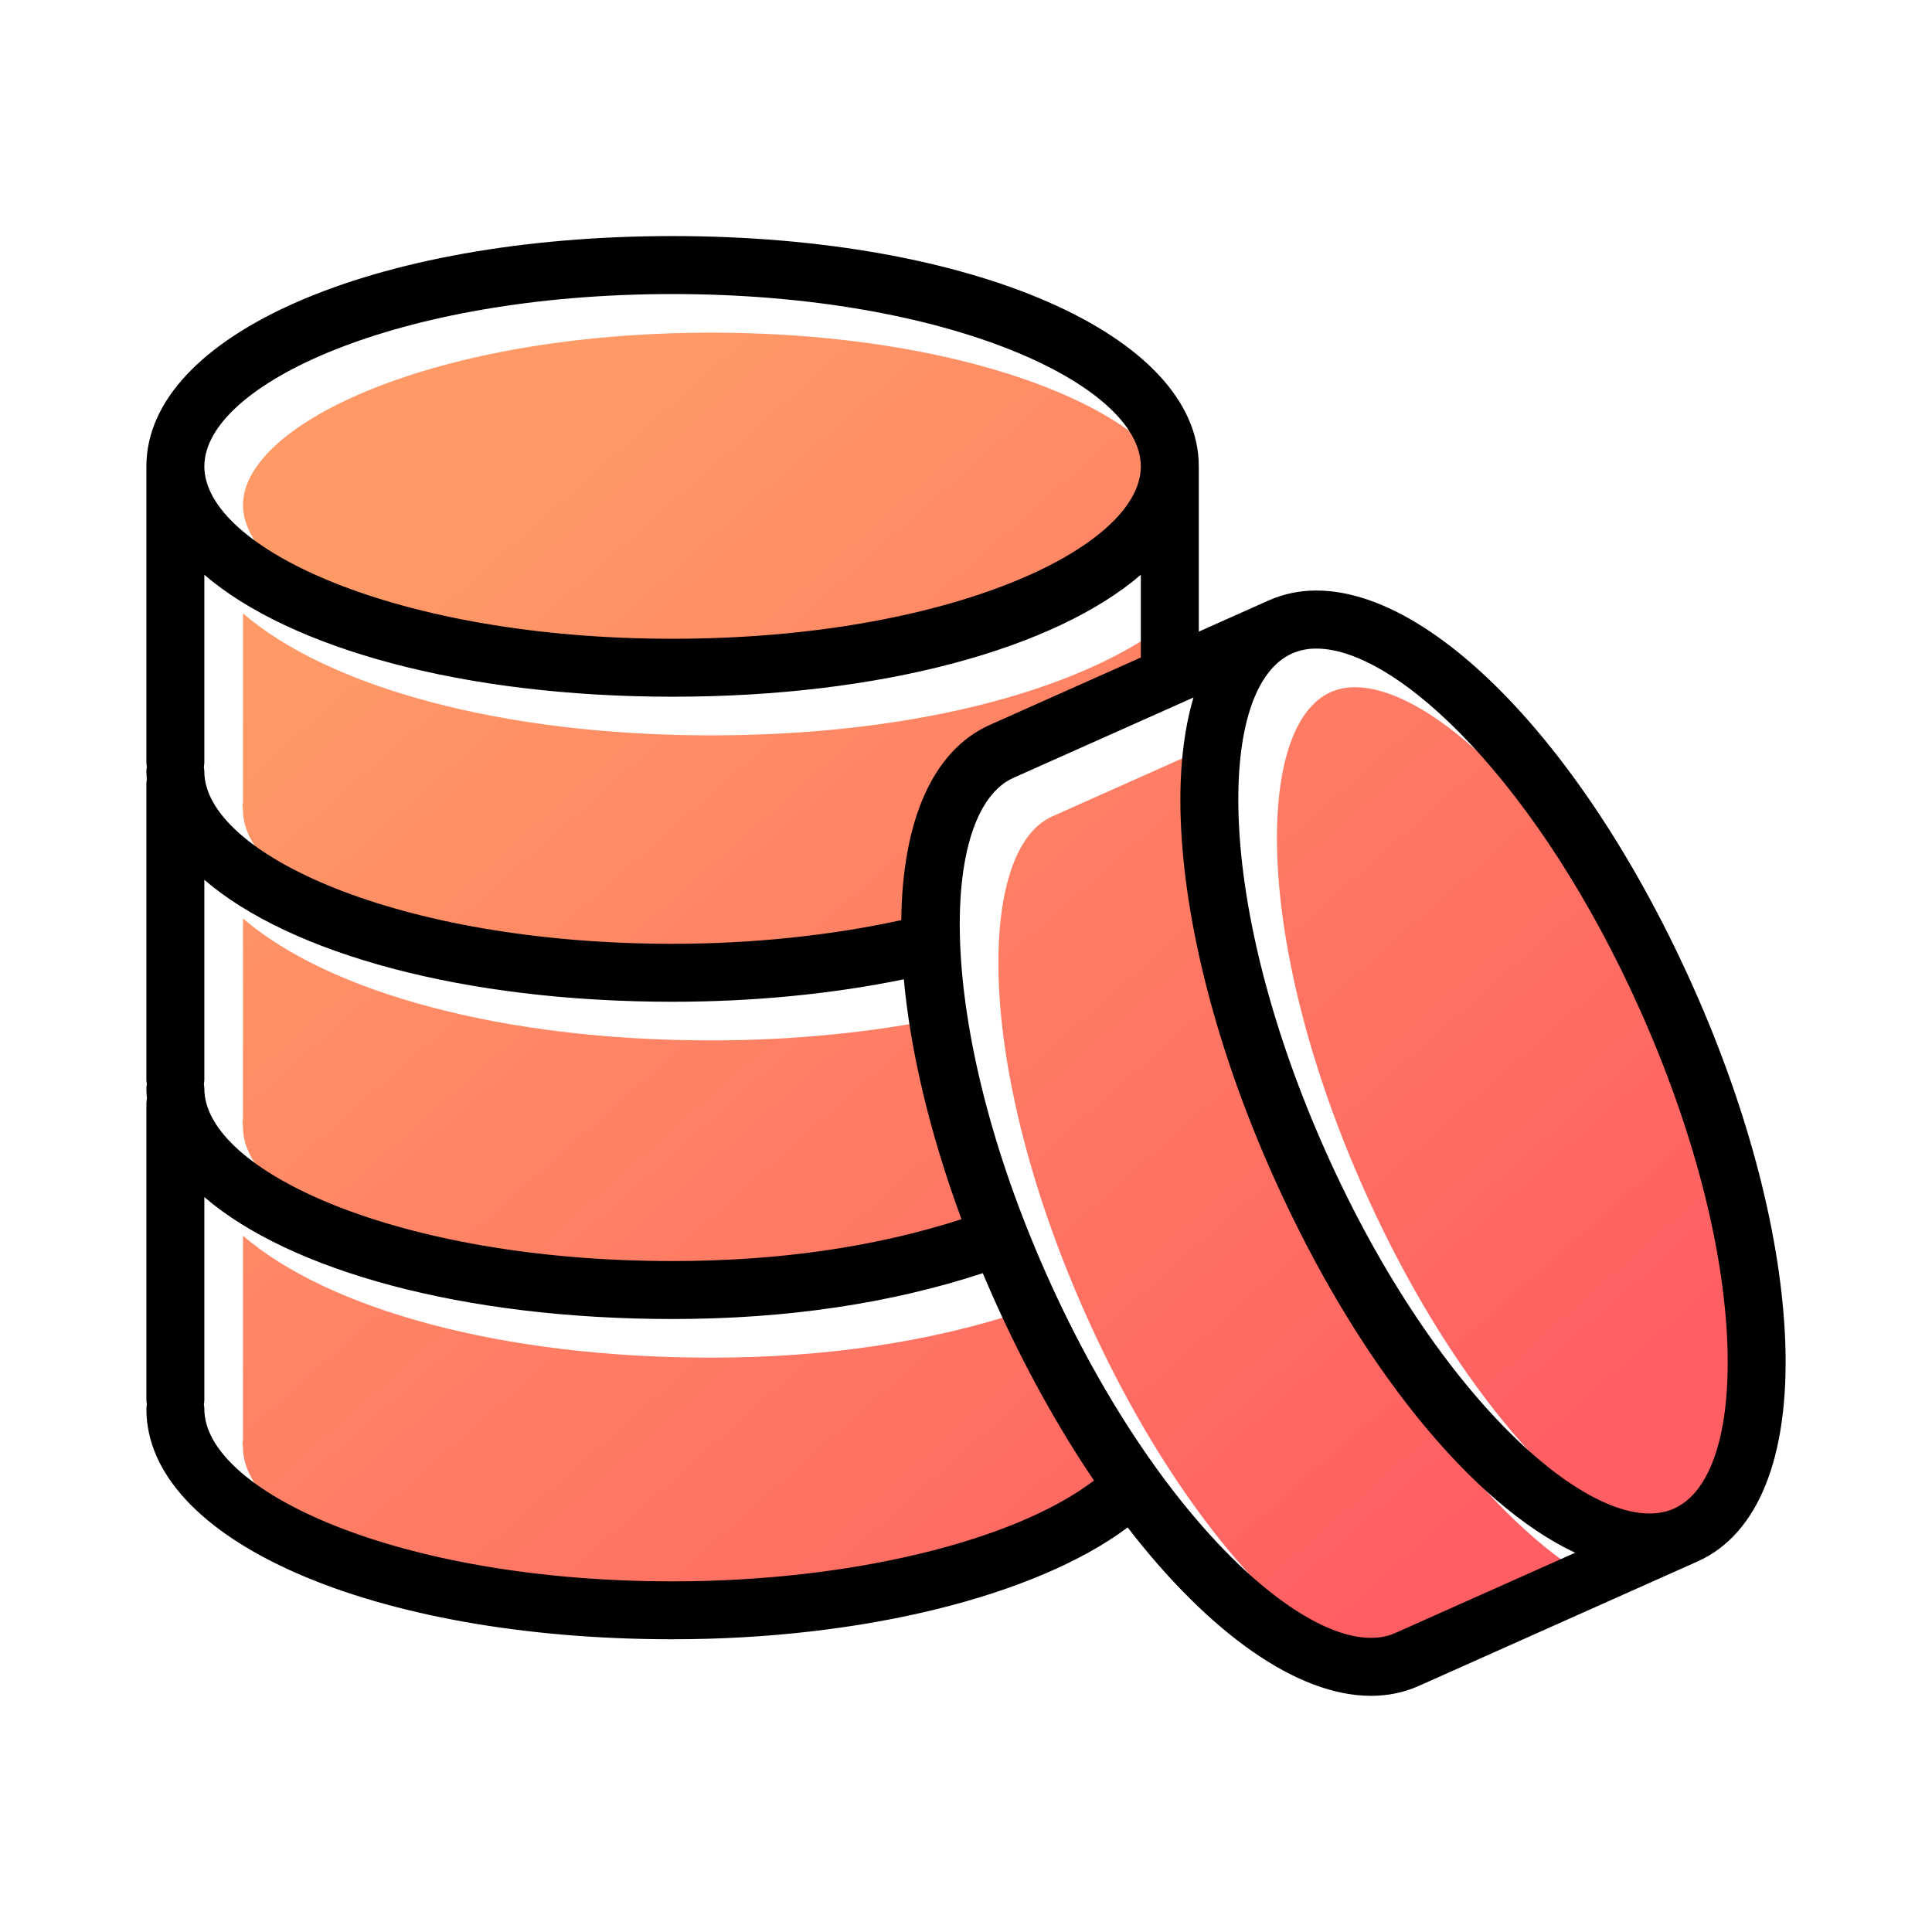
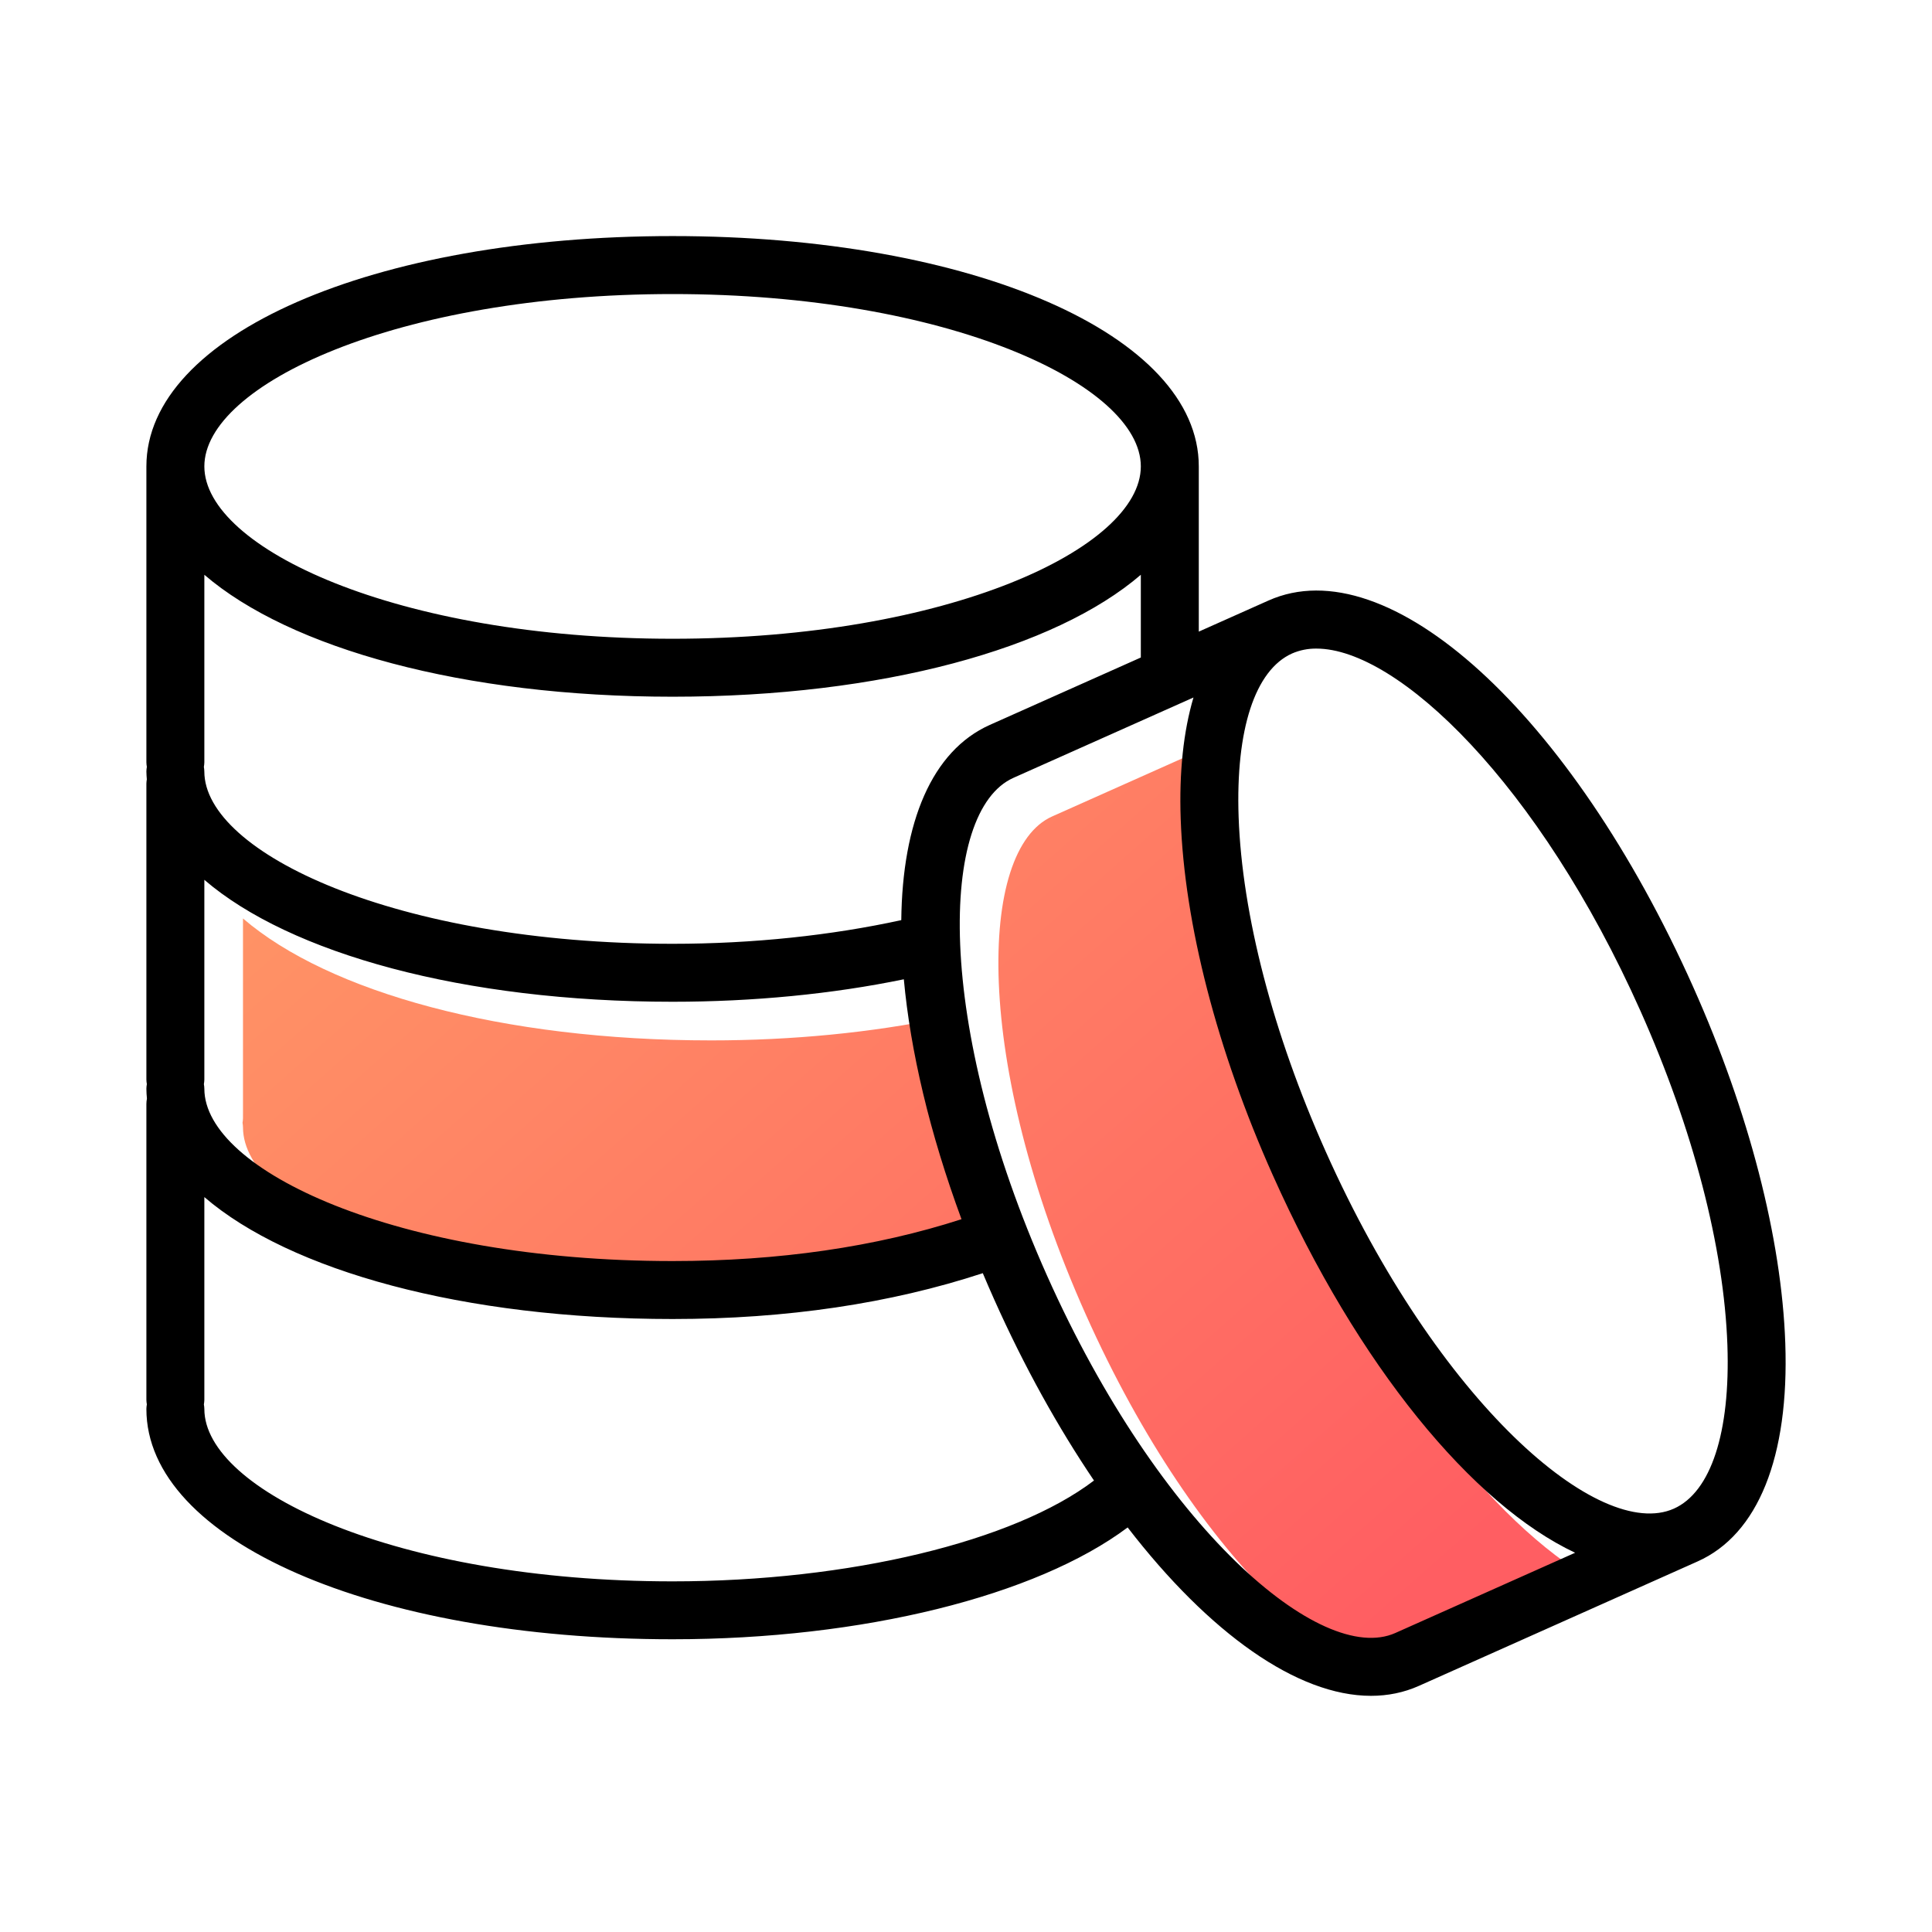
<svg xmlns="http://www.w3.org/2000/svg" width="100" height="100" viewBox="0 0 100 100" fill="none">
-   <path d="M74.223 86.523C70.369 88.243 62.019 81.071 56.196 68.029C50.373 54.987 50.607 43.981 54.455 42.261L63.774 38.102C63.258 39.845 63.027 41.956 63.113 44.394C63.304 49.824 64.995 56.366 67.875 62.816C72.294 72.713 78.232 79.878 83.528 82.37L74.223 86.523Z" fill="url(#paint0_linear_76_45)" />
-   <path d="M88.64 80.087C84.789 81.803 76.437 74.635 70.614 61.593C67.888 55.487 66.289 49.341 66.111 44.288C65.952 39.765 66.961 36.68 68.879 35.823C69.277 35.651 69.707 35.565 70.14 35.571C74.351 35.571 81.657 42.559 86.907 54.319C89.633 60.424 91.232 66.569 91.41 71.622C91.567 76.145 90.558 79.23 88.64 80.087Z" fill="url(#paint1_linear_76_45)" />
-   <path d="M36.813 83.851C22.53 83.851 12.577 79.149 12.577 74.93C12.577 74.849 12.566 74.771 12.553 74.693C12.565 74.615 12.577 74.537 12.577 74.456V63.961C17.014 67.776 25.982 70.272 36.813 70.272C42.705 70.272 48.093 69.468 52.869 67.899C53.058 68.349 53.254 68.8 53.456 69.252C55.019 72.753 56.776 75.898 58.624 78.632C54.488 81.783 45.971 83.851 36.813 83.851Z" fill="url(#paint2_linear_76_45)" />
+   <path d="M74.223 86.523C70.369 88.243 62.019 81.071 56.196 68.029C50.373 54.987 50.607 43.981 54.455 42.261L63.774 38.102C63.258 39.845 63.027 41.956 63.113 44.394C63.304 49.824 64.995 56.366 67.875 62.816C72.294 72.713 78.232 79.878 83.528 82.37Z" fill="url(#paint0_linear_76_45)" />
  <path d="M12.577 57.878V47.54C17.014 51.355 25.982 53.851 36.813 53.851C40.993 53.851 45.09 53.45 48.782 52.688C49.122 56.398 50.117 60.633 51.767 65.106C47.335 66.539 42.317 67.272 36.813 67.272C22.53 67.272 12.577 62.571 12.577 58.352C12.577 58.271 12.566 58.193 12.553 58.115C12.565 58.037 12.577 57.959 12.577 57.878Z" fill="url(#paint3_linear_76_45)" />
-   <path d="M12.577 41.456V31.75C17.014 35.566 25.982 38.062 36.813 38.062C47.645 38.062 56.613 35.566 61.049 31.75V36.033L53.233 39.521C50.228 40.865 48.706 44.562 48.65 49.626C45.032 50.415 40.983 50.851 36.812 50.851C22.529 50.851 12.576 46.15 12.576 41.931C12.576 41.85 12.565 41.772 12.552 41.694C12.565 41.615 12.577 41.537 12.577 41.456Z" fill="url(#paint4_linear_76_45)" />
-   <path d="M36.813 17.22C51.096 17.22 61.049 21.921 61.049 26.14C61.049 30.36 51.095 35.062 36.813 35.062C22.531 35.062 12.577 30.36 12.577 26.14C12.577 21.921 22.53 17.22 36.813 17.22Z" fill="url(#paint5_linear_76_45)" />
  <path fill-rule="evenodd" clip-rule="evenodd" d="M92.406 69.516C92.215 64.087 90.524 57.545 87.644 51.096C81.314 36.917 71.859 28.31 65.655 31.084L62.049 32.693V24.139C62.049 17.344 50.34 12.219 34.813 12.219C19.286 12.219 7.577 17.344 7.577 24.139V39.455C7.577 39.536 7.588 39.614 7.601 39.692C7.589 39.77 7.577 39.848 7.577 39.929C7.577 40.067 7.59 40.204 7.599 40.34C7.586 40.413 7.579 40.486 7.577 40.56V55.876C7.577 55.957 7.588 56.035 7.601 56.113C7.589 56.191 7.577 56.269 7.577 56.35C7.577 56.523 7.59 56.694 7.605 56.864C7.587 56.955 7.578 57.047 7.577 57.139V72.453C7.577 72.534 7.588 72.612 7.601 72.69C7.589 72.768 7.577 72.846 7.577 72.927C7.577 79.723 19.286 84.848 34.813 84.848C44.654 84.848 53.626 82.607 58.367 79.06C62.598 84.545 67.15 87.776 70.961 87.776C71.832 87.776 72.665 87.608 73.445 87.259L87.862 80.822C91 79.426 92.614 75.409 92.406 69.516ZM34.813 15.22C49.096 15.22 59.049 19.921 59.049 24.14C59.049 28.36 49.095 33.062 34.813 33.062C20.531 33.062 10.577 28.36 10.577 24.14C10.577 19.921 20.53 15.22 34.813 15.22ZM10.577 39.456V29.75C15.014 33.566 23.982 36.062 34.813 36.062C45.645 36.062 54.613 33.566 59.049 29.75V34.033L51.233 37.521C48.228 38.865 46.706 42.562 46.65 47.626C43.032 48.415 38.983 48.851 34.812 48.851C20.529 48.851 10.576 44.15 10.576 39.931C10.576 39.85 10.565 39.772 10.552 39.694C10.565 39.615 10.577 39.537 10.577 39.456ZM10.577 55.878V45.54C15.014 49.355 23.982 51.851 34.813 51.851C38.993 51.851 43.09 51.45 46.782 50.688C47.122 54.398 48.117 58.633 49.767 63.106C45.335 64.539 40.317 65.272 34.813 65.272C20.53 65.272 10.577 60.571 10.577 56.352C10.577 56.271 10.566 56.193 10.553 56.115C10.565 56.037 10.577 55.959 10.577 55.878ZM34.813 81.851C20.53 81.851 10.577 77.149 10.577 72.93C10.577 72.849 10.566 72.771 10.553 72.693C10.565 72.615 10.577 72.537 10.577 72.456V61.961C15.014 65.776 23.982 68.272 34.813 68.272C40.705 68.272 46.093 67.468 50.869 65.899C51.058 66.349 51.254 66.8 51.456 67.252C53.019 70.753 54.776 73.898 56.624 76.632C52.488 79.783 43.971 81.851 34.813 81.851ZM72.223 84.523C68.369 86.243 60.019 79.071 54.196 66.029C48.373 52.987 48.607 41.981 52.455 40.261L61.774 36.102C61.258 37.845 61.027 39.956 61.113 42.394C61.304 47.824 62.995 54.366 65.875 60.816C70.294 70.713 76.232 77.878 81.528 80.37L72.223 84.523ZM86.64 78.087C82.789 79.803 74.437 72.635 68.614 59.593C65.888 53.487 64.289 47.341 64.111 42.288C63.952 37.765 64.961 34.68 66.879 33.823C67.277 33.651 67.707 33.565 68.14 33.571C72.351 33.571 79.657 40.559 84.907 52.319C87.633 58.424 89.232 64.569 89.41 69.622C89.567 74.145 88.558 77.23 86.64 78.087Z" fill="black" />
  <defs>
    <linearGradient id="paint0_linear_76_45" x1="20.779" y1="29.317" x2="70.2" y2="85.284" gradientUnits="userSpaceOnUse">
      <stop stop-color="#FF9966" />
      <stop offset="1" stop-color="#FF5E62" />
    </linearGradient>
    <linearGradient id="paint1_linear_76_45" x1="20.779" y1="29.317" x2="70.2" y2="85.284" gradientUnits="userSpaceOnUse">
      <stop stop-color="#FF9966" />
      <stop offset="1" stop-color="#FF5E62" />
    </linearGradient>
    <linearGradient id="paint2_linear_76_45" x1="20.779" y1="29.317" x2="70.2" y2="85.284" gradientUnits="userSpaceOnUse">
      <stop stop-color="#FF9966" />
      <stop offset="1" stop-color="#FF5E62" />
    </linearGradient>
    <linearGradient id="paint3_linear_76_45" x1="20.779" y1="29.317" x2="70.2" y2="85.284" gradientUnits="userSpaceOnUse">
      <stop stop-color="#FF9966" />
      <stop offset="1" stop-color="#FF5E62" />
    </linearGradient>
    <linearGradient id="paint4_linear_76_45" x1="20.779" y1="29.317" x2="70.2" y2="85.284" gradientUnits="userSpaceOnUse">
      <stop stop-color="#FF9966" />
      <stop offset="1" stop-color="#FF5E62" />
    </linearGradient>
    <linearGradient id="paint5_linear_76_45" x1="20.779" y1="29.317" x2="70.2" y2="85.284" gradientUnits="userSpaceOnUse">
      <stop stop-color="#FF9966" />
      <stop offset="1" stop-color="#FF5E62" />
    </linearGradient>
  </defs>
</svg>